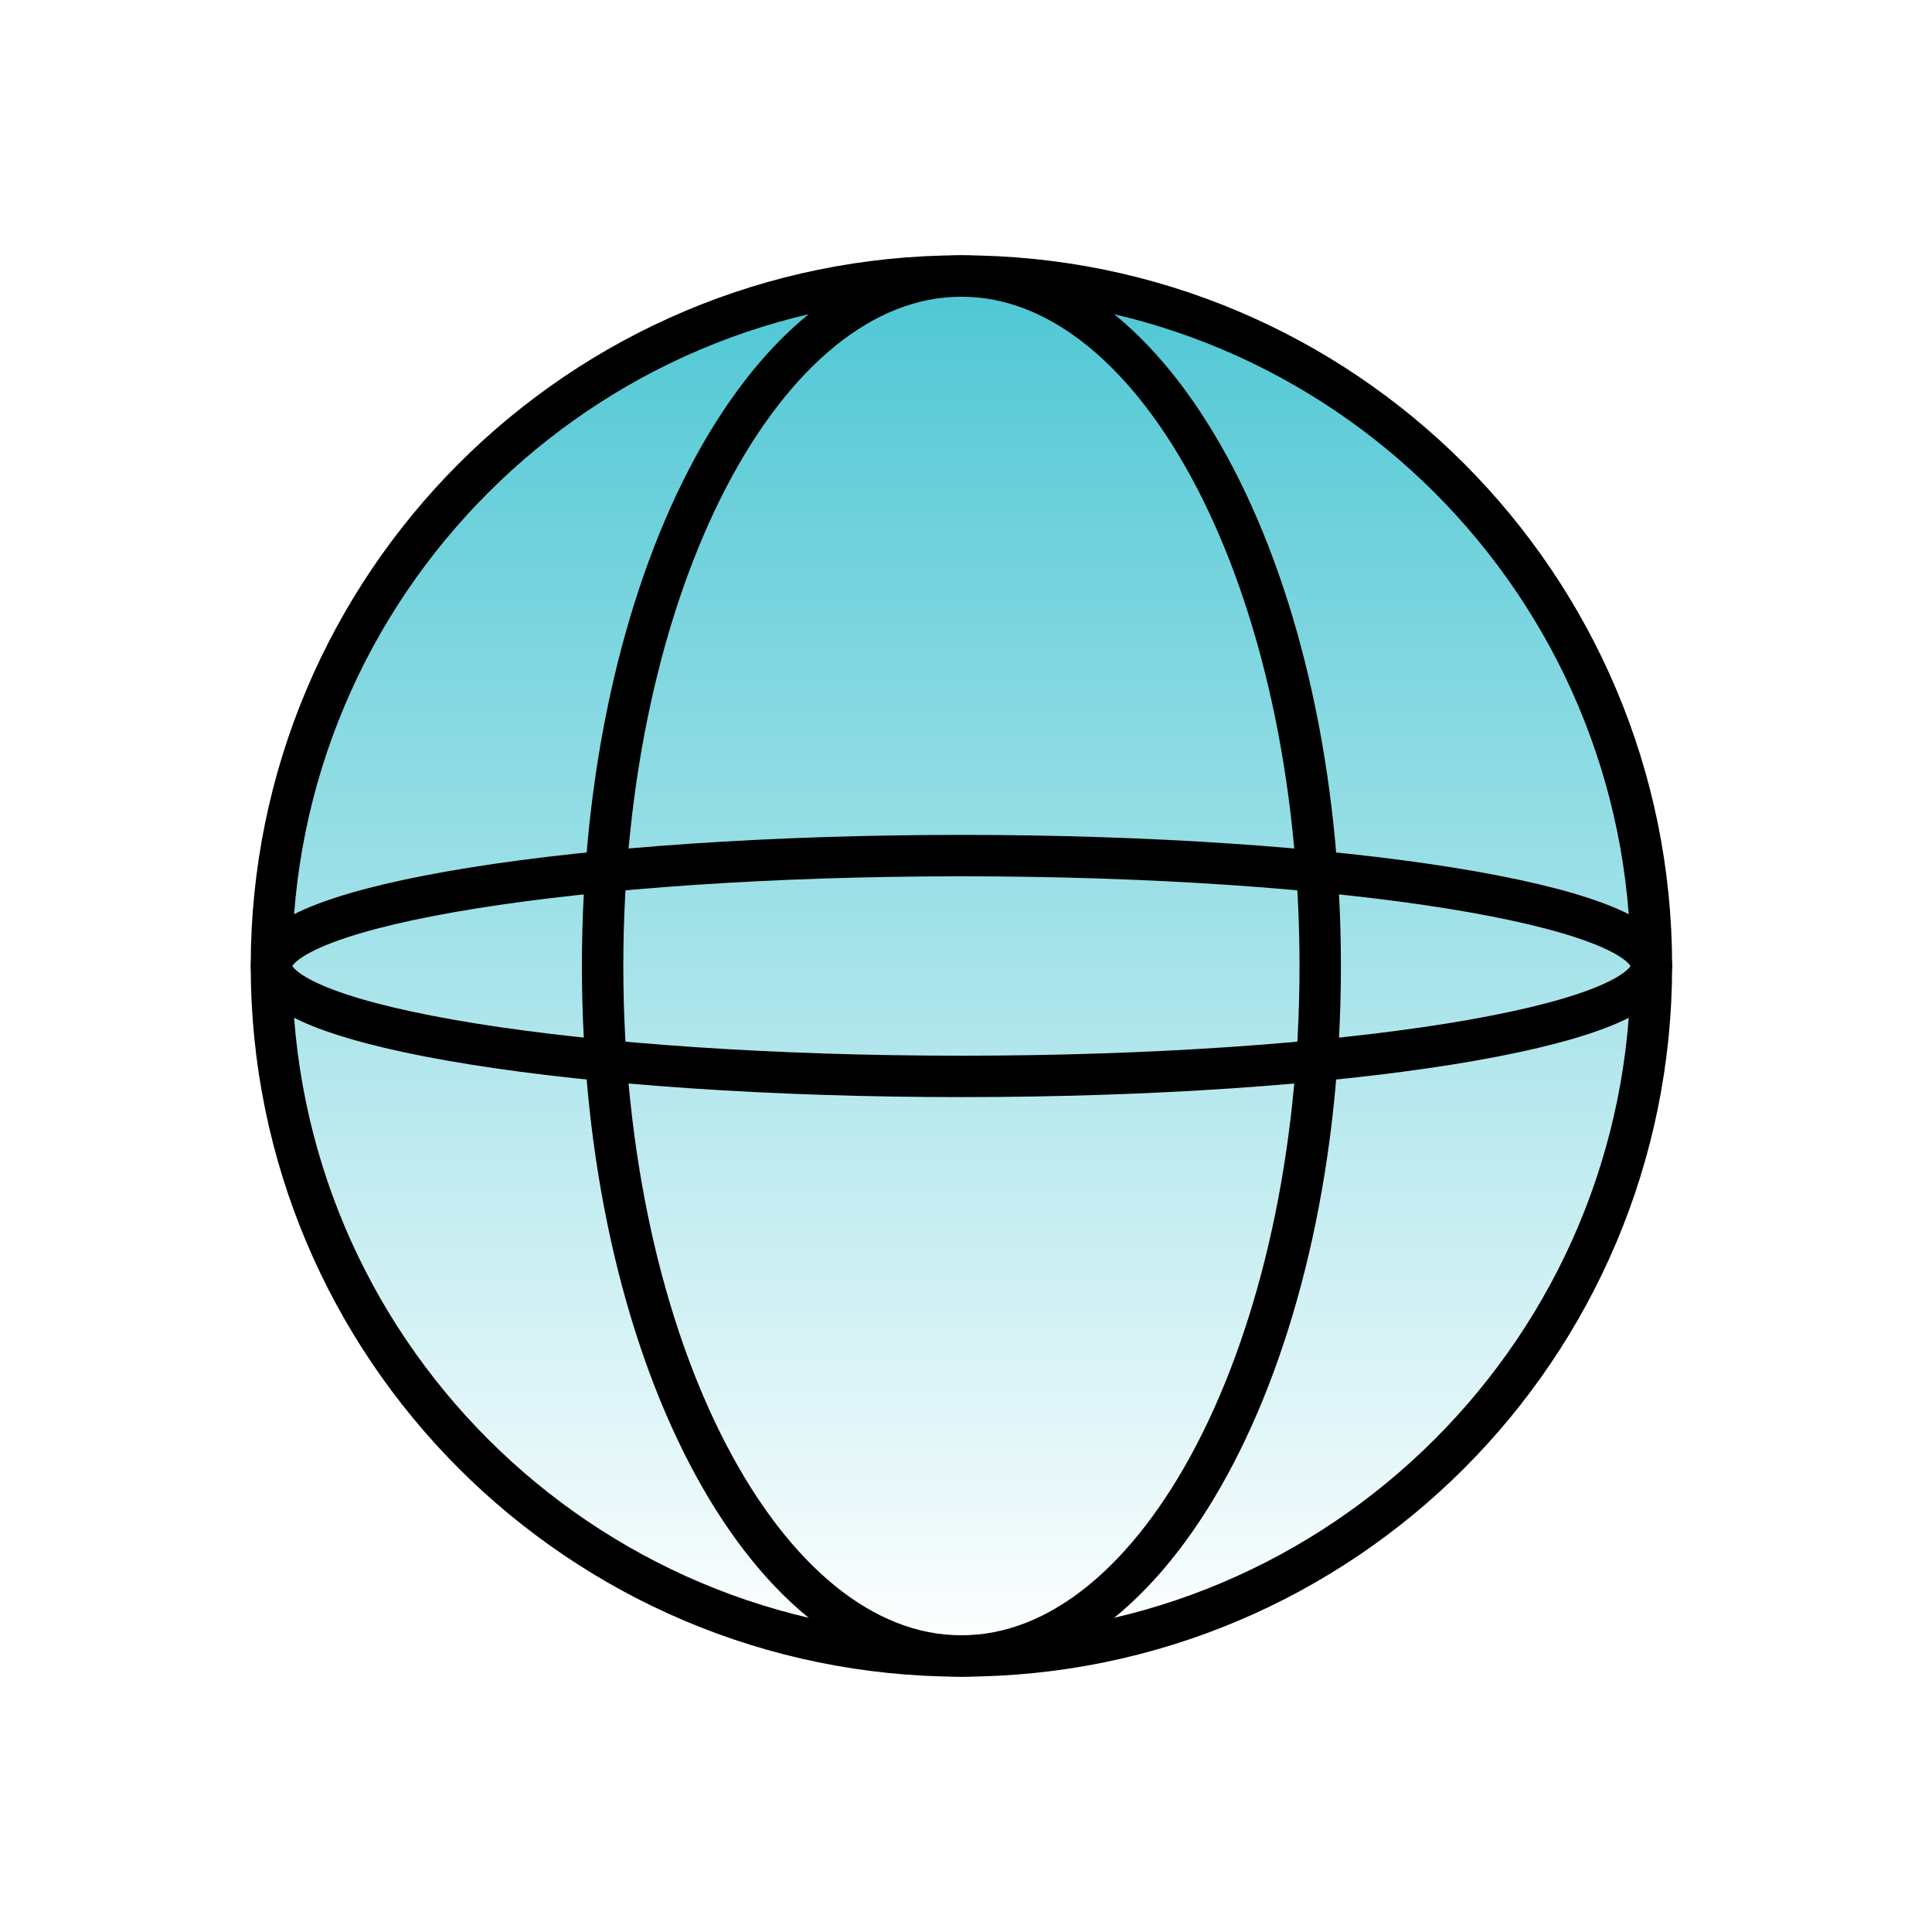
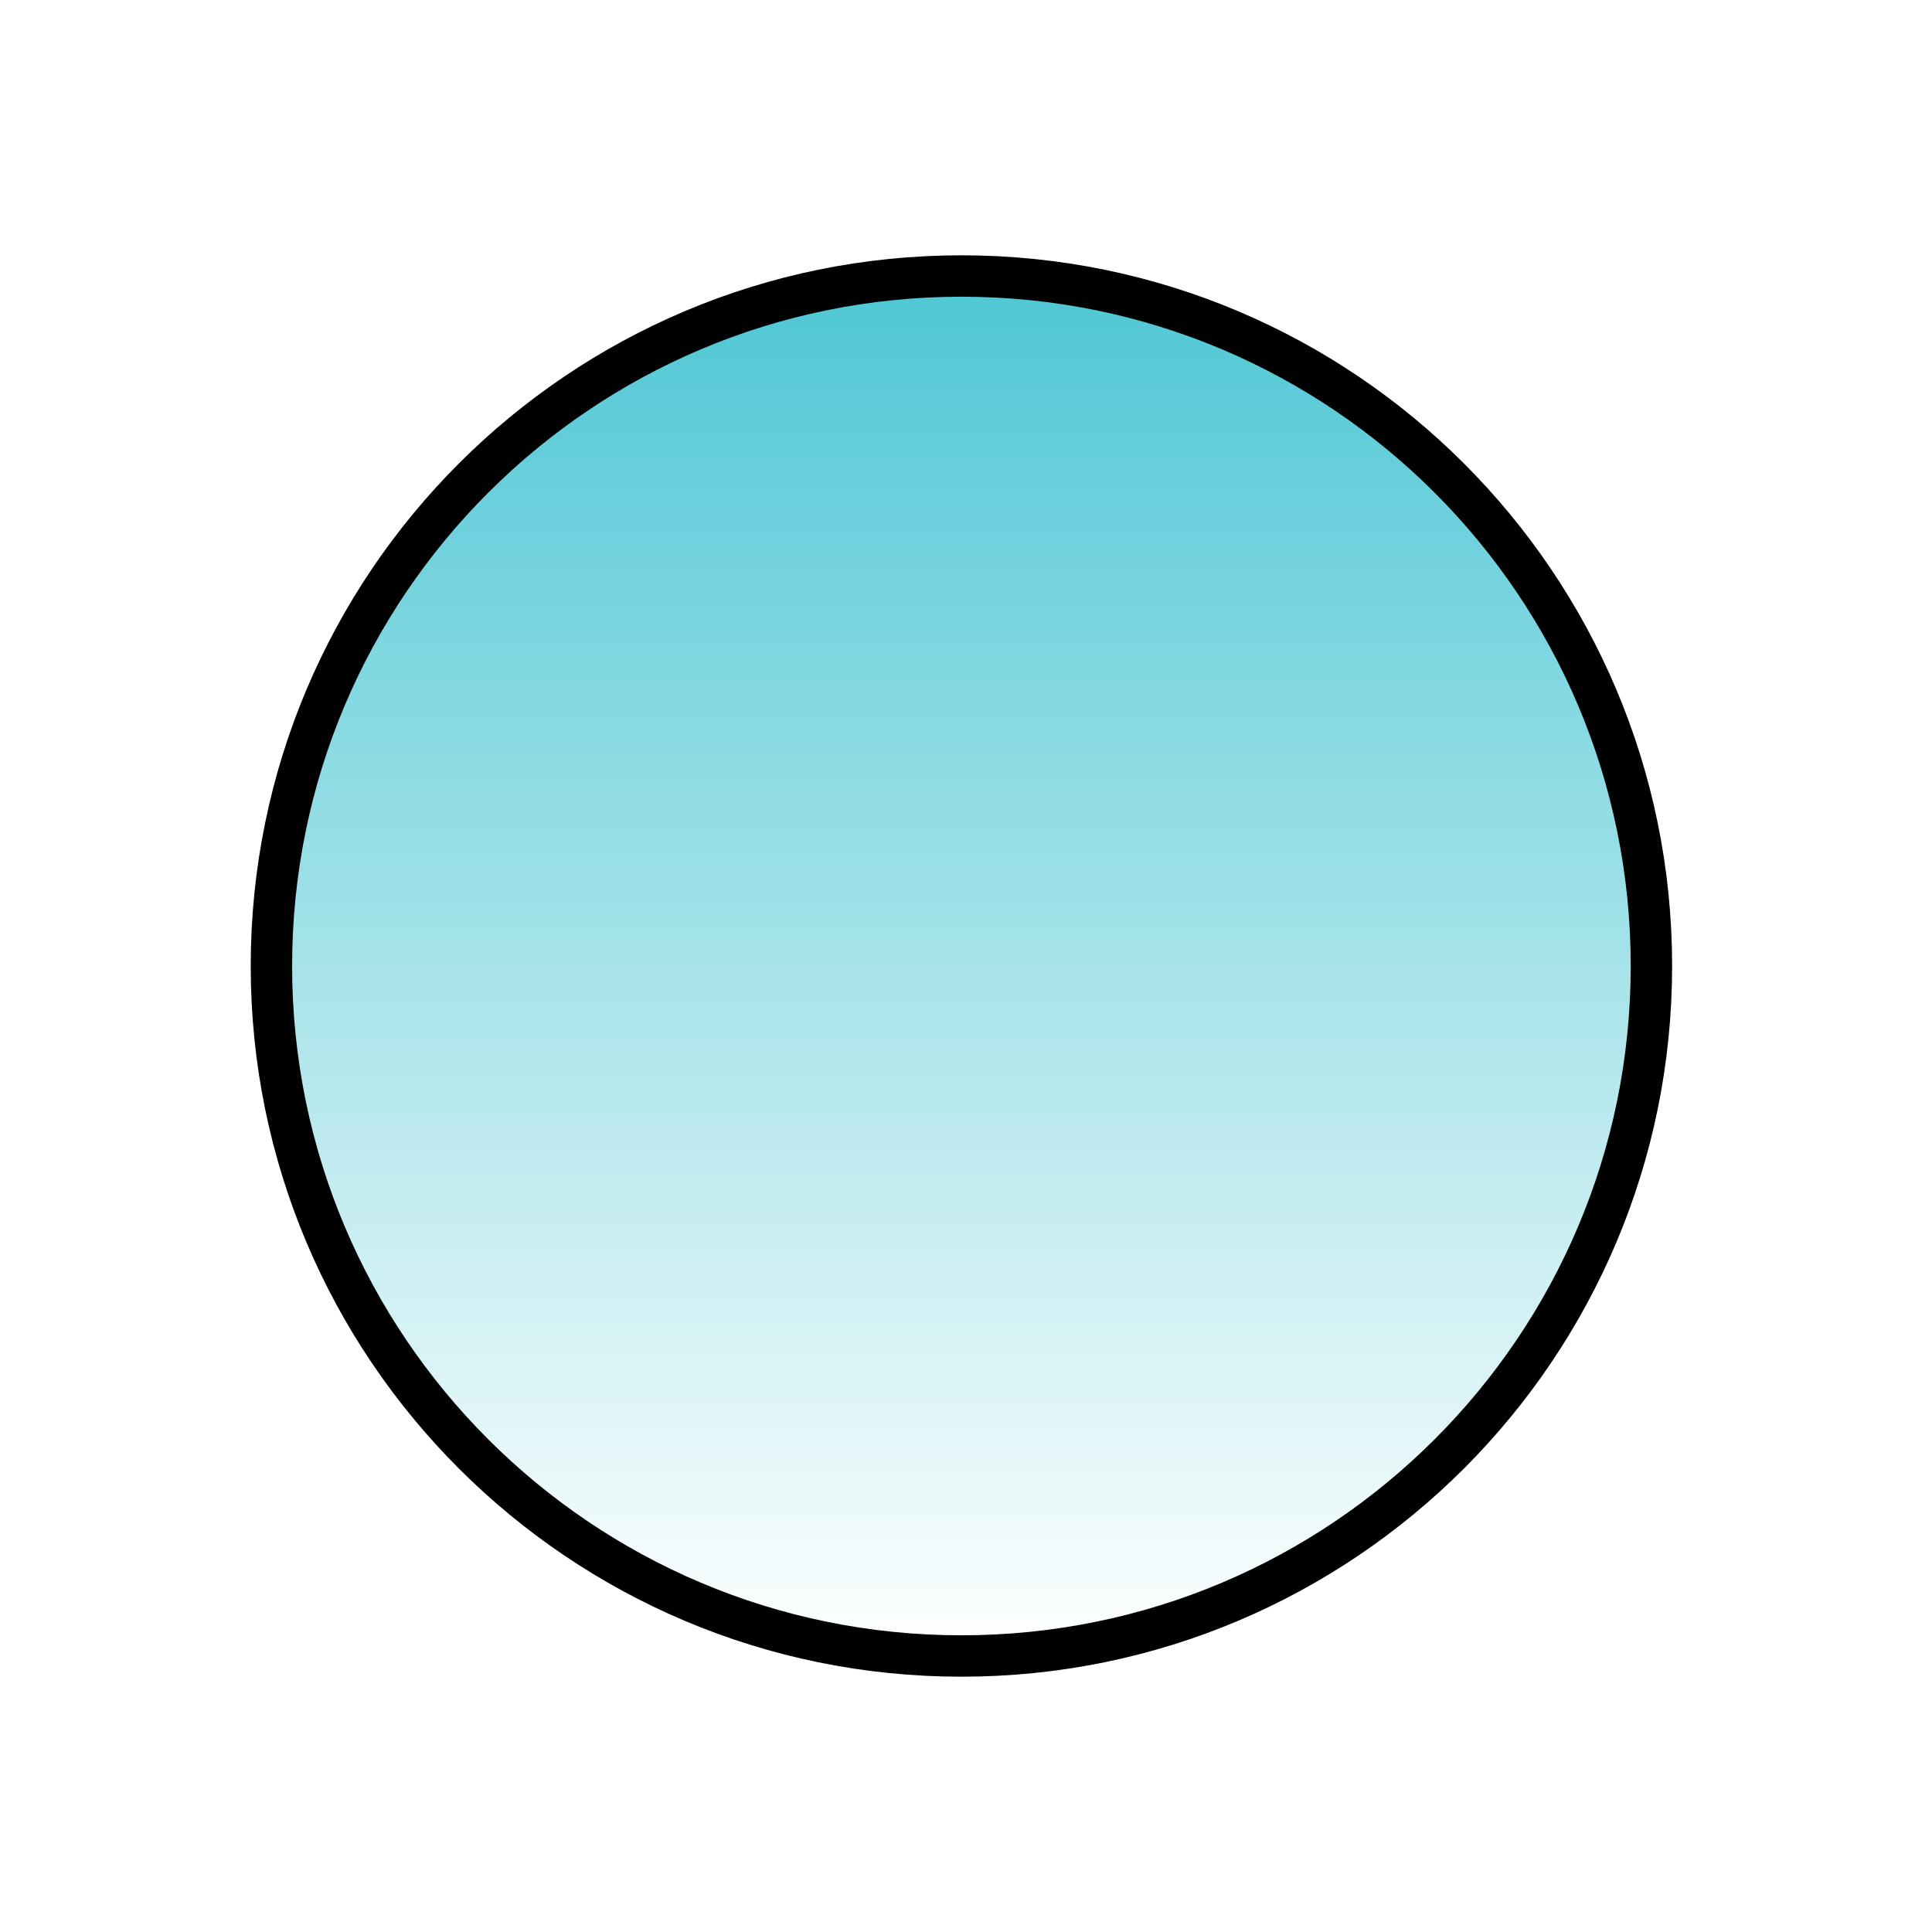
<svg xmlns="http://www.w3.org/2000/svg" width="70" height="70" viewBox="0 0 70 70" fill="none">
  <path d="M34.834 60C48.641 60 59.834 48.807 59.834 35C59.834 21.193 48.641 10 34.834 10C21.027 10 9.834 21.193 9.834 35C9.834 48.807 21.027 60 34.834 60Z" fill="url(#paint0_linear_1196_6754)" stroke="black" stroke-width="1.5" stroke-linecap="round" stroke-linejoin="round" />
-   <path d="M34.834 60C42.014 60 47.834 48.807 47.834 35C47.834 21.193 42.014 10 34.834 10C27.654 10 21.834 21.193 21.834 35C21.834 48.807 27.654 60 34.834 60Z" stroke="black" stroke-width="1.5" stroke-linecap="round" stroke-linejoin="round" />
-   <path d="M9.834 35C9.834 37.209 21.027 39 34.834 39C48.641 39 59.834 37.209 59.834 35C59.834 32.791 48.641 31 34.834 31C21.027 31 9.834 32.791 9.834 35Z" stroke="black" stroke-width="1.5" stroke-linecap="round" stroke-linejoin="round" />
  <defs>
    <linearGradient id="paint0_linear_1196_6754" x1="34.834" y1="10" x2="34.834" y2="60" gradientUnits="userSpaceOnUse">
      <stop stop-color="#4EC7D4" />
      <stop offset="1" stop-color="#4EC7D4" stop-opacity="0" />
    </linearGradient>
  </defs>
</svg>